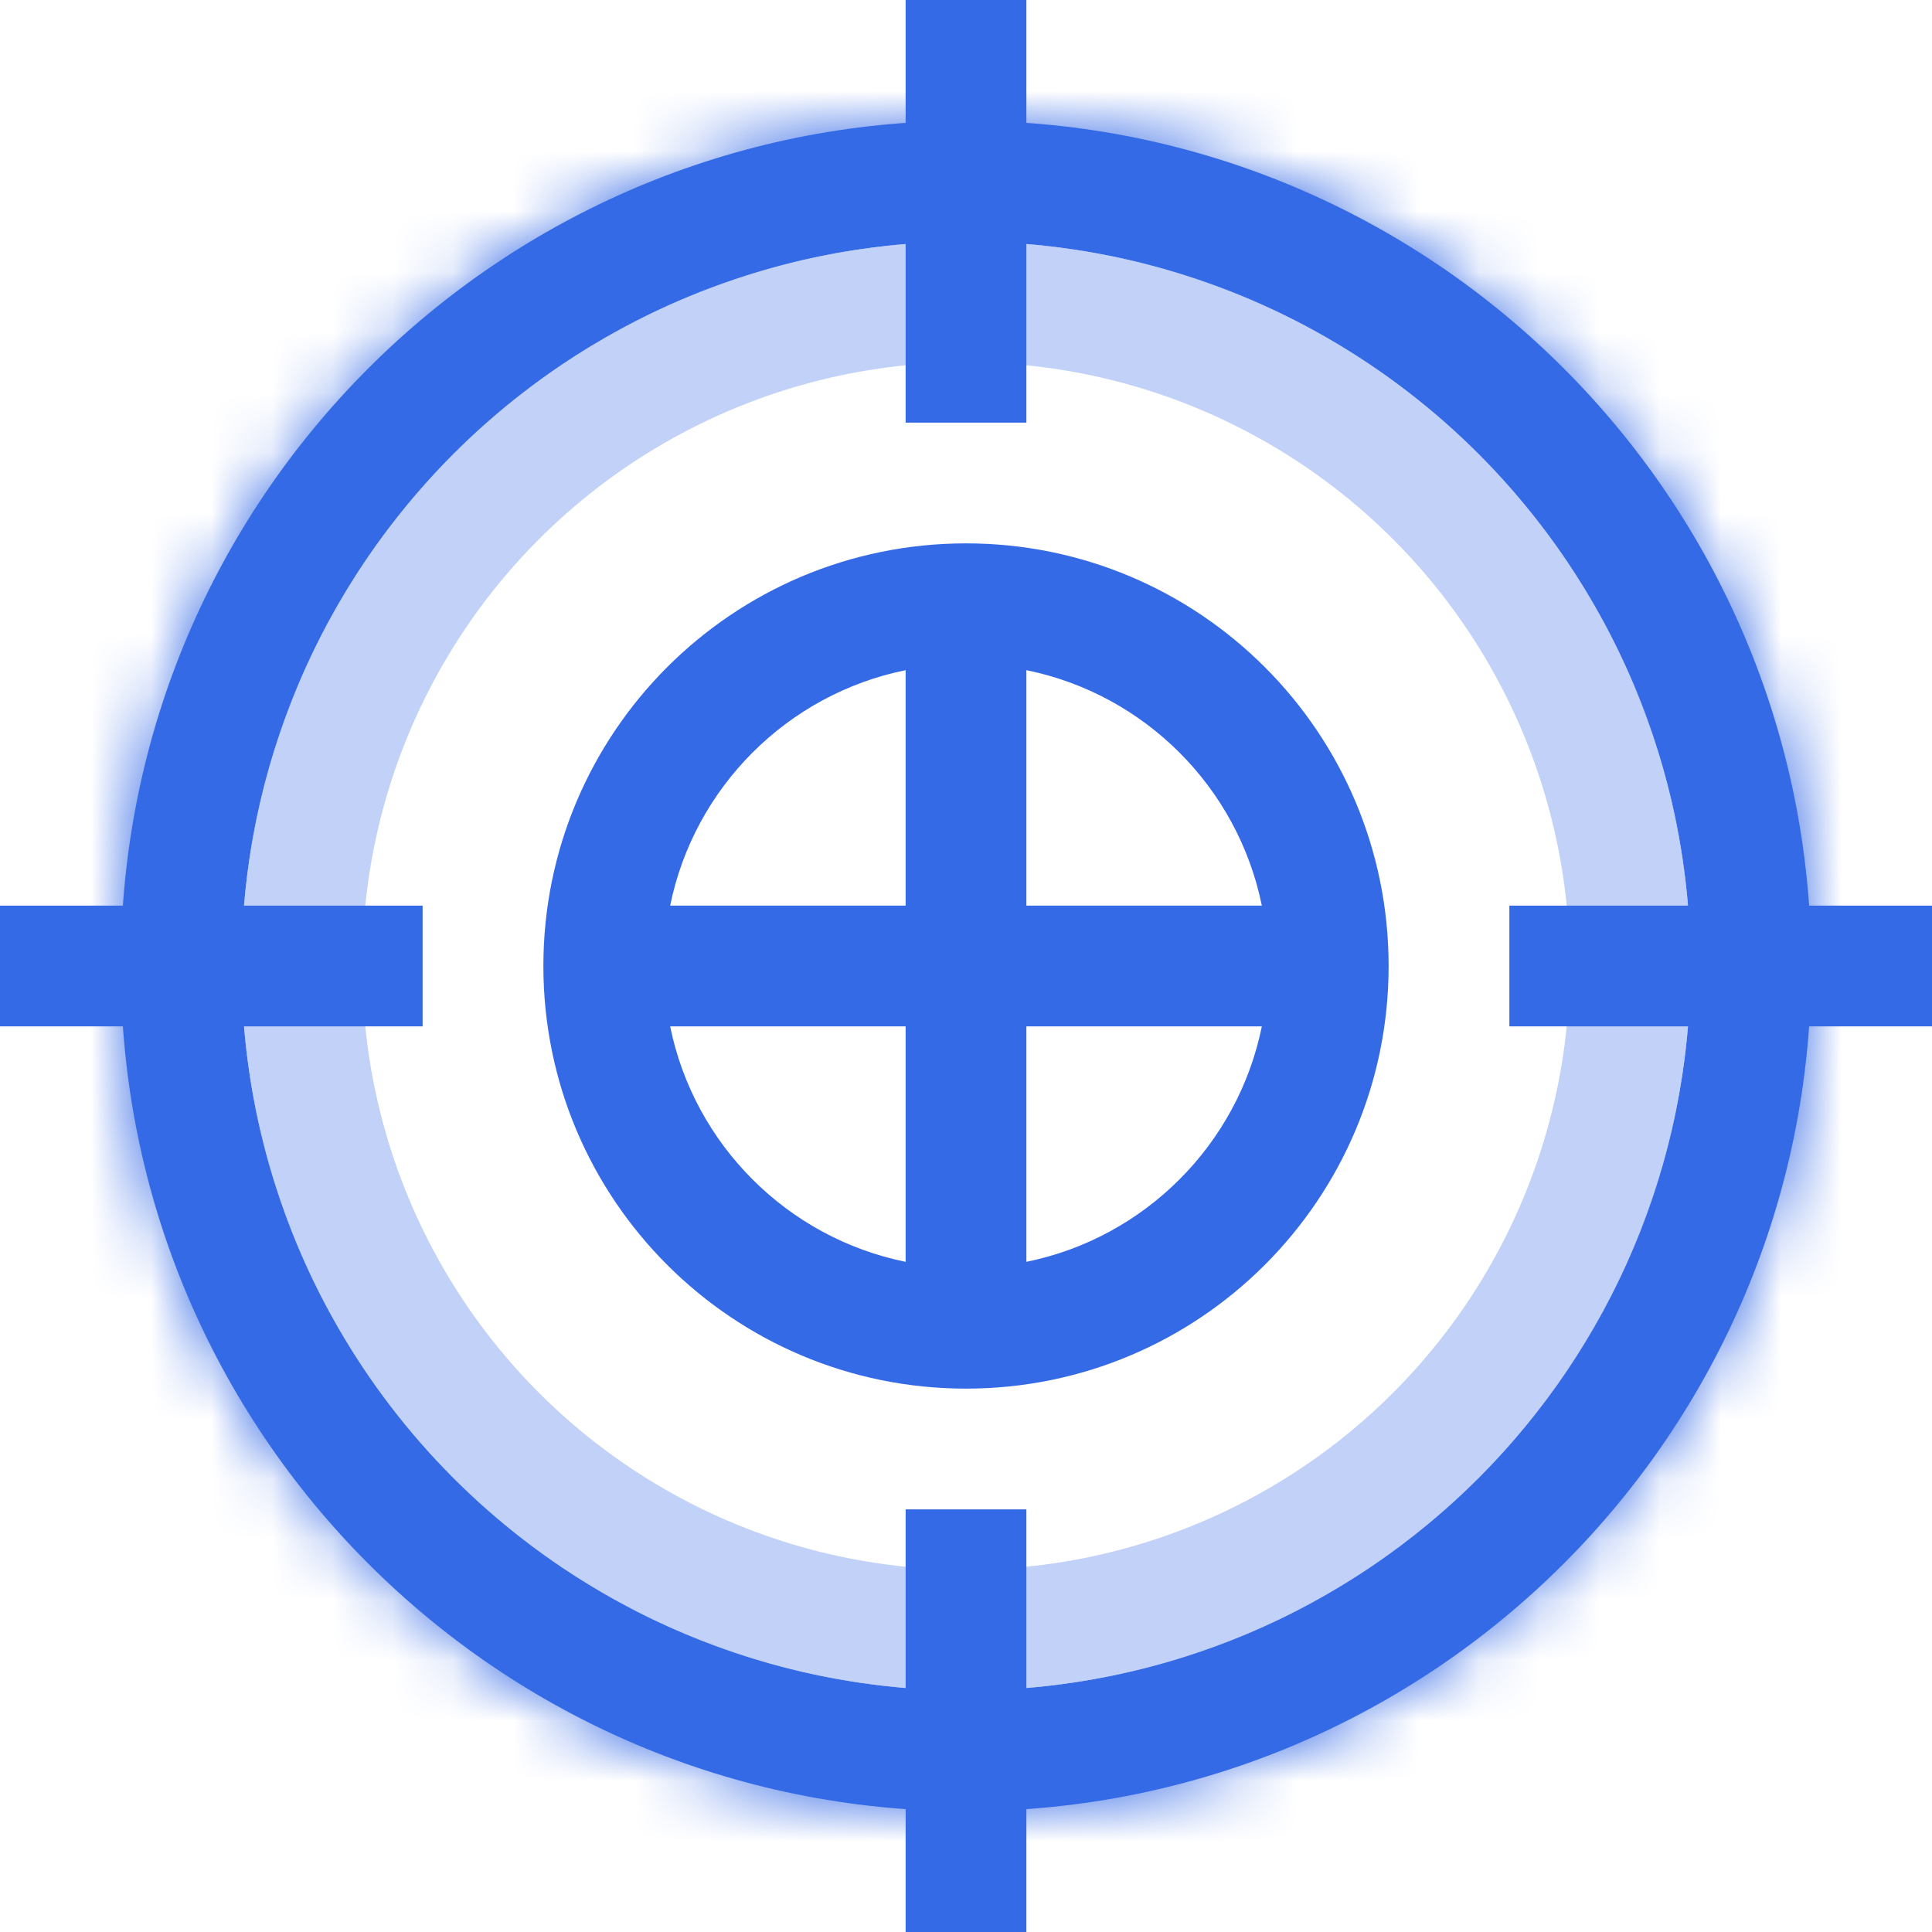
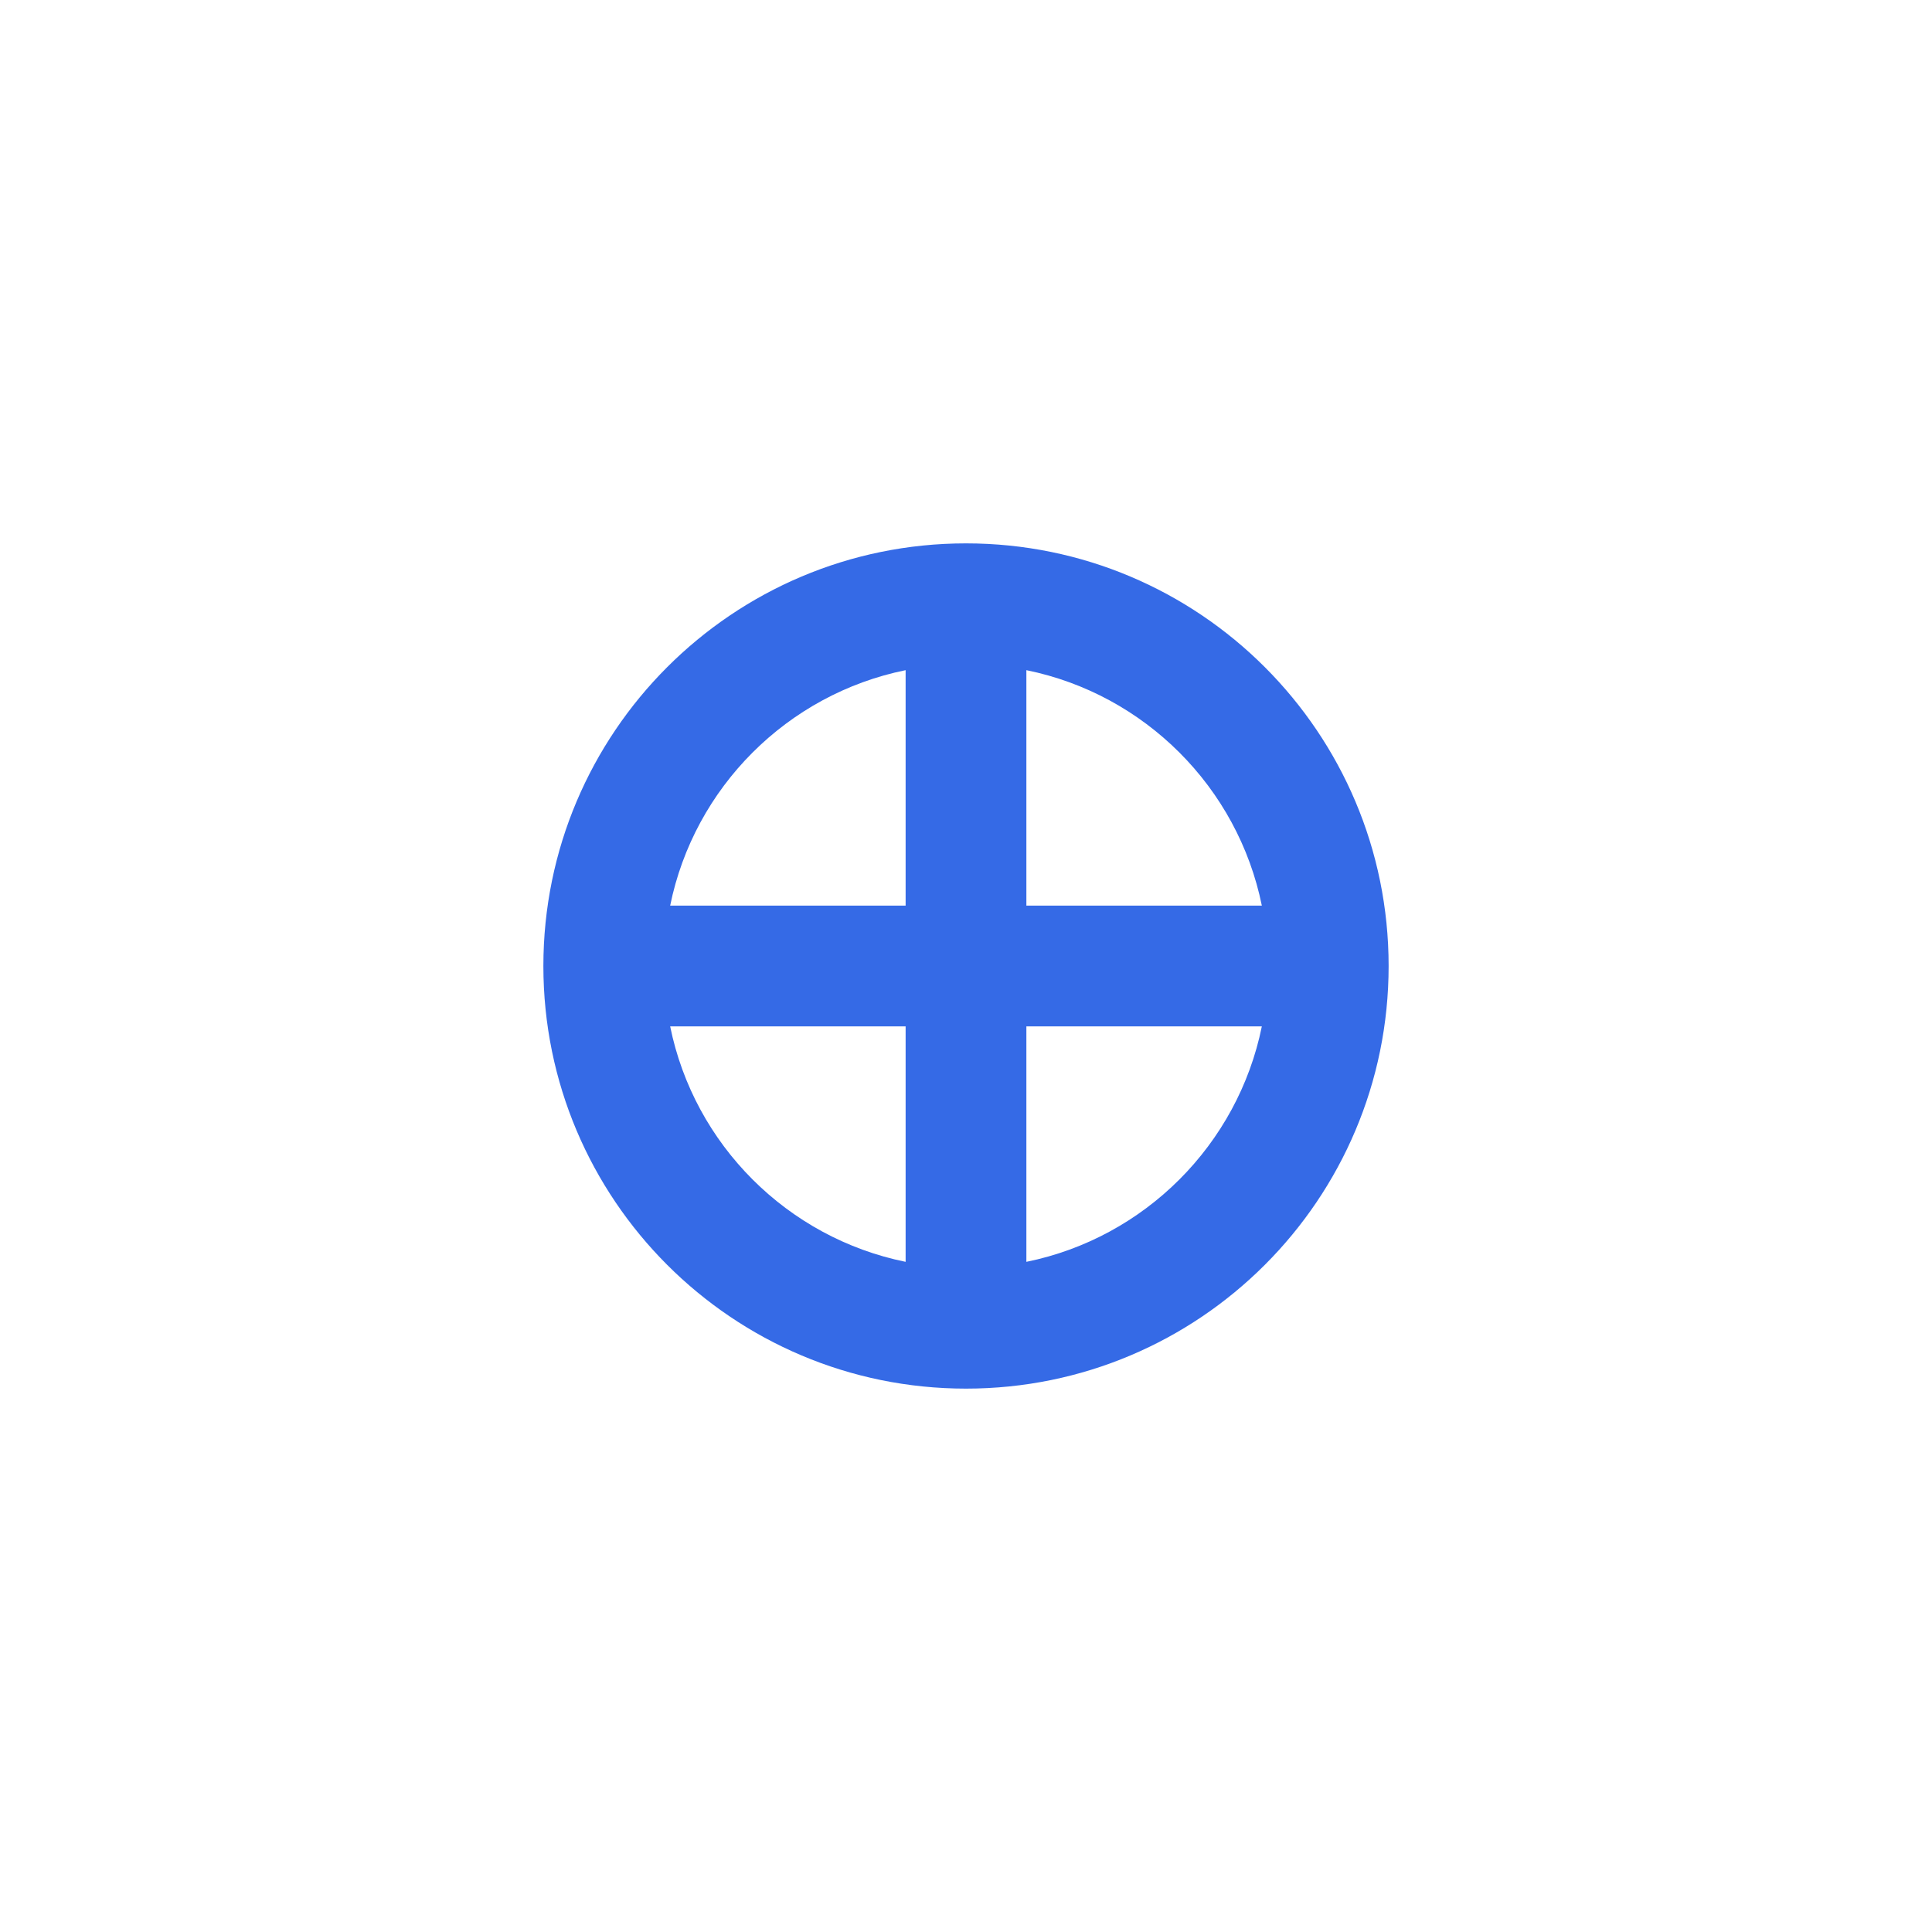
<svg xmlns="http://www.w3.org/2000/svg" width="32" height="32" viewBox="0 0 32 32" fill="none">
  <mask id="path-1-inside-1" fill="white">
-     <path fill-rule="evenodd" clip-rule="evenodd" d="M16 28C22.627 28 28 22.627 28 16C28 9.373 22.627 4 16 4C9.373 4 4 9.373 4 16C4 22.627 9.373 28 16 28ZM16 30C23.732 30 30 23.732 30 16C30 8.268 23.732 2 16 2C8.268 2 2 8.268 2 16C2 23.732 8.268 30 16 30Z" />
-   </mask>
-   <path fill-rule="evenodd" clip-rule="evenodd" d="M16 28C22.627 28 28 22.627 28 16C28 9.373 22.627 4 16 4C9.373 4 4 9.373 4 16C4 22.627 9.373 28 16 28ZM16 30C23.732 30 30 23.732 30 16C30 8.268 23.732 2 16 2C8.268 2 2 8.268 2 16C2 23.732 8.268 30 16 30Z" fill="#356AE6" />
-   <path d="M26 16C26 21.523 21.523 26 16 26V30C23.732 30 30 23.732 30 16H26ZM16 6C21.523 6 26 10.477 26 16H30C30 8.268 23.732 2 16 2V6ZM6 16C6 10.477 10.477 6 16 6V2C8.268 2 2 8.268 2 16H6ZM16 26C10.477 26 6 21.523 6 16H2C2 23.732 8.268 30 16 30V26ZM28 16C28 22.627 22.627 28 16 28V32C24.837 32 32 24.837 32 16H28ZM16 4C22.627 4 28 9.373 28 16H32C32 7.163 24.837 0 16 0V4ZM4 16C4 9.373 9.373 4 16 4V0C7.163 0 0 7.163 0 16H4ZM16 28C9.373 28 4 22.627 4 16H0C0 24.837 7.163 32 16 32V28Z" fill="#356AE6" mask="url(#path-1-inside-1)" />
-   <circle cx="16" cy="16" r="11" stroke="#C1D1F7" stroke-width="2" />
+     </mask>
  <path fill-rule="evenodd" clip-rule="evenodd" d="M15 17V20.9C13.041 20.502 11.498 18.959 11.1 17H15ZM17 17V20.9C18.959 20.502 20.502 18.959 20.9 17H17ZM20.9 15H17V11.1C18.959 11.498 20.502 13.041 20.9 15ZM15 15H11.1C11.498 13.041 13.041 11.498 15 11.1V15ZM16 23C19.866 23 23 19.866 23 16C23 12.134 19.866 9 16 9C12.134 9 9 12.134 9 16C9 19.866 12.134 23 16 23Z" fill="#356AE6" />
-   <path fill-rule="evenodd" clip-rule="evenodd" d="M15 0H17V7H15V0ZM15 25H17V32H15V25ZM32 15V17H25V15H32ZM7 15V17H0V15H7Z" fill="#356AE6" />
</svg>